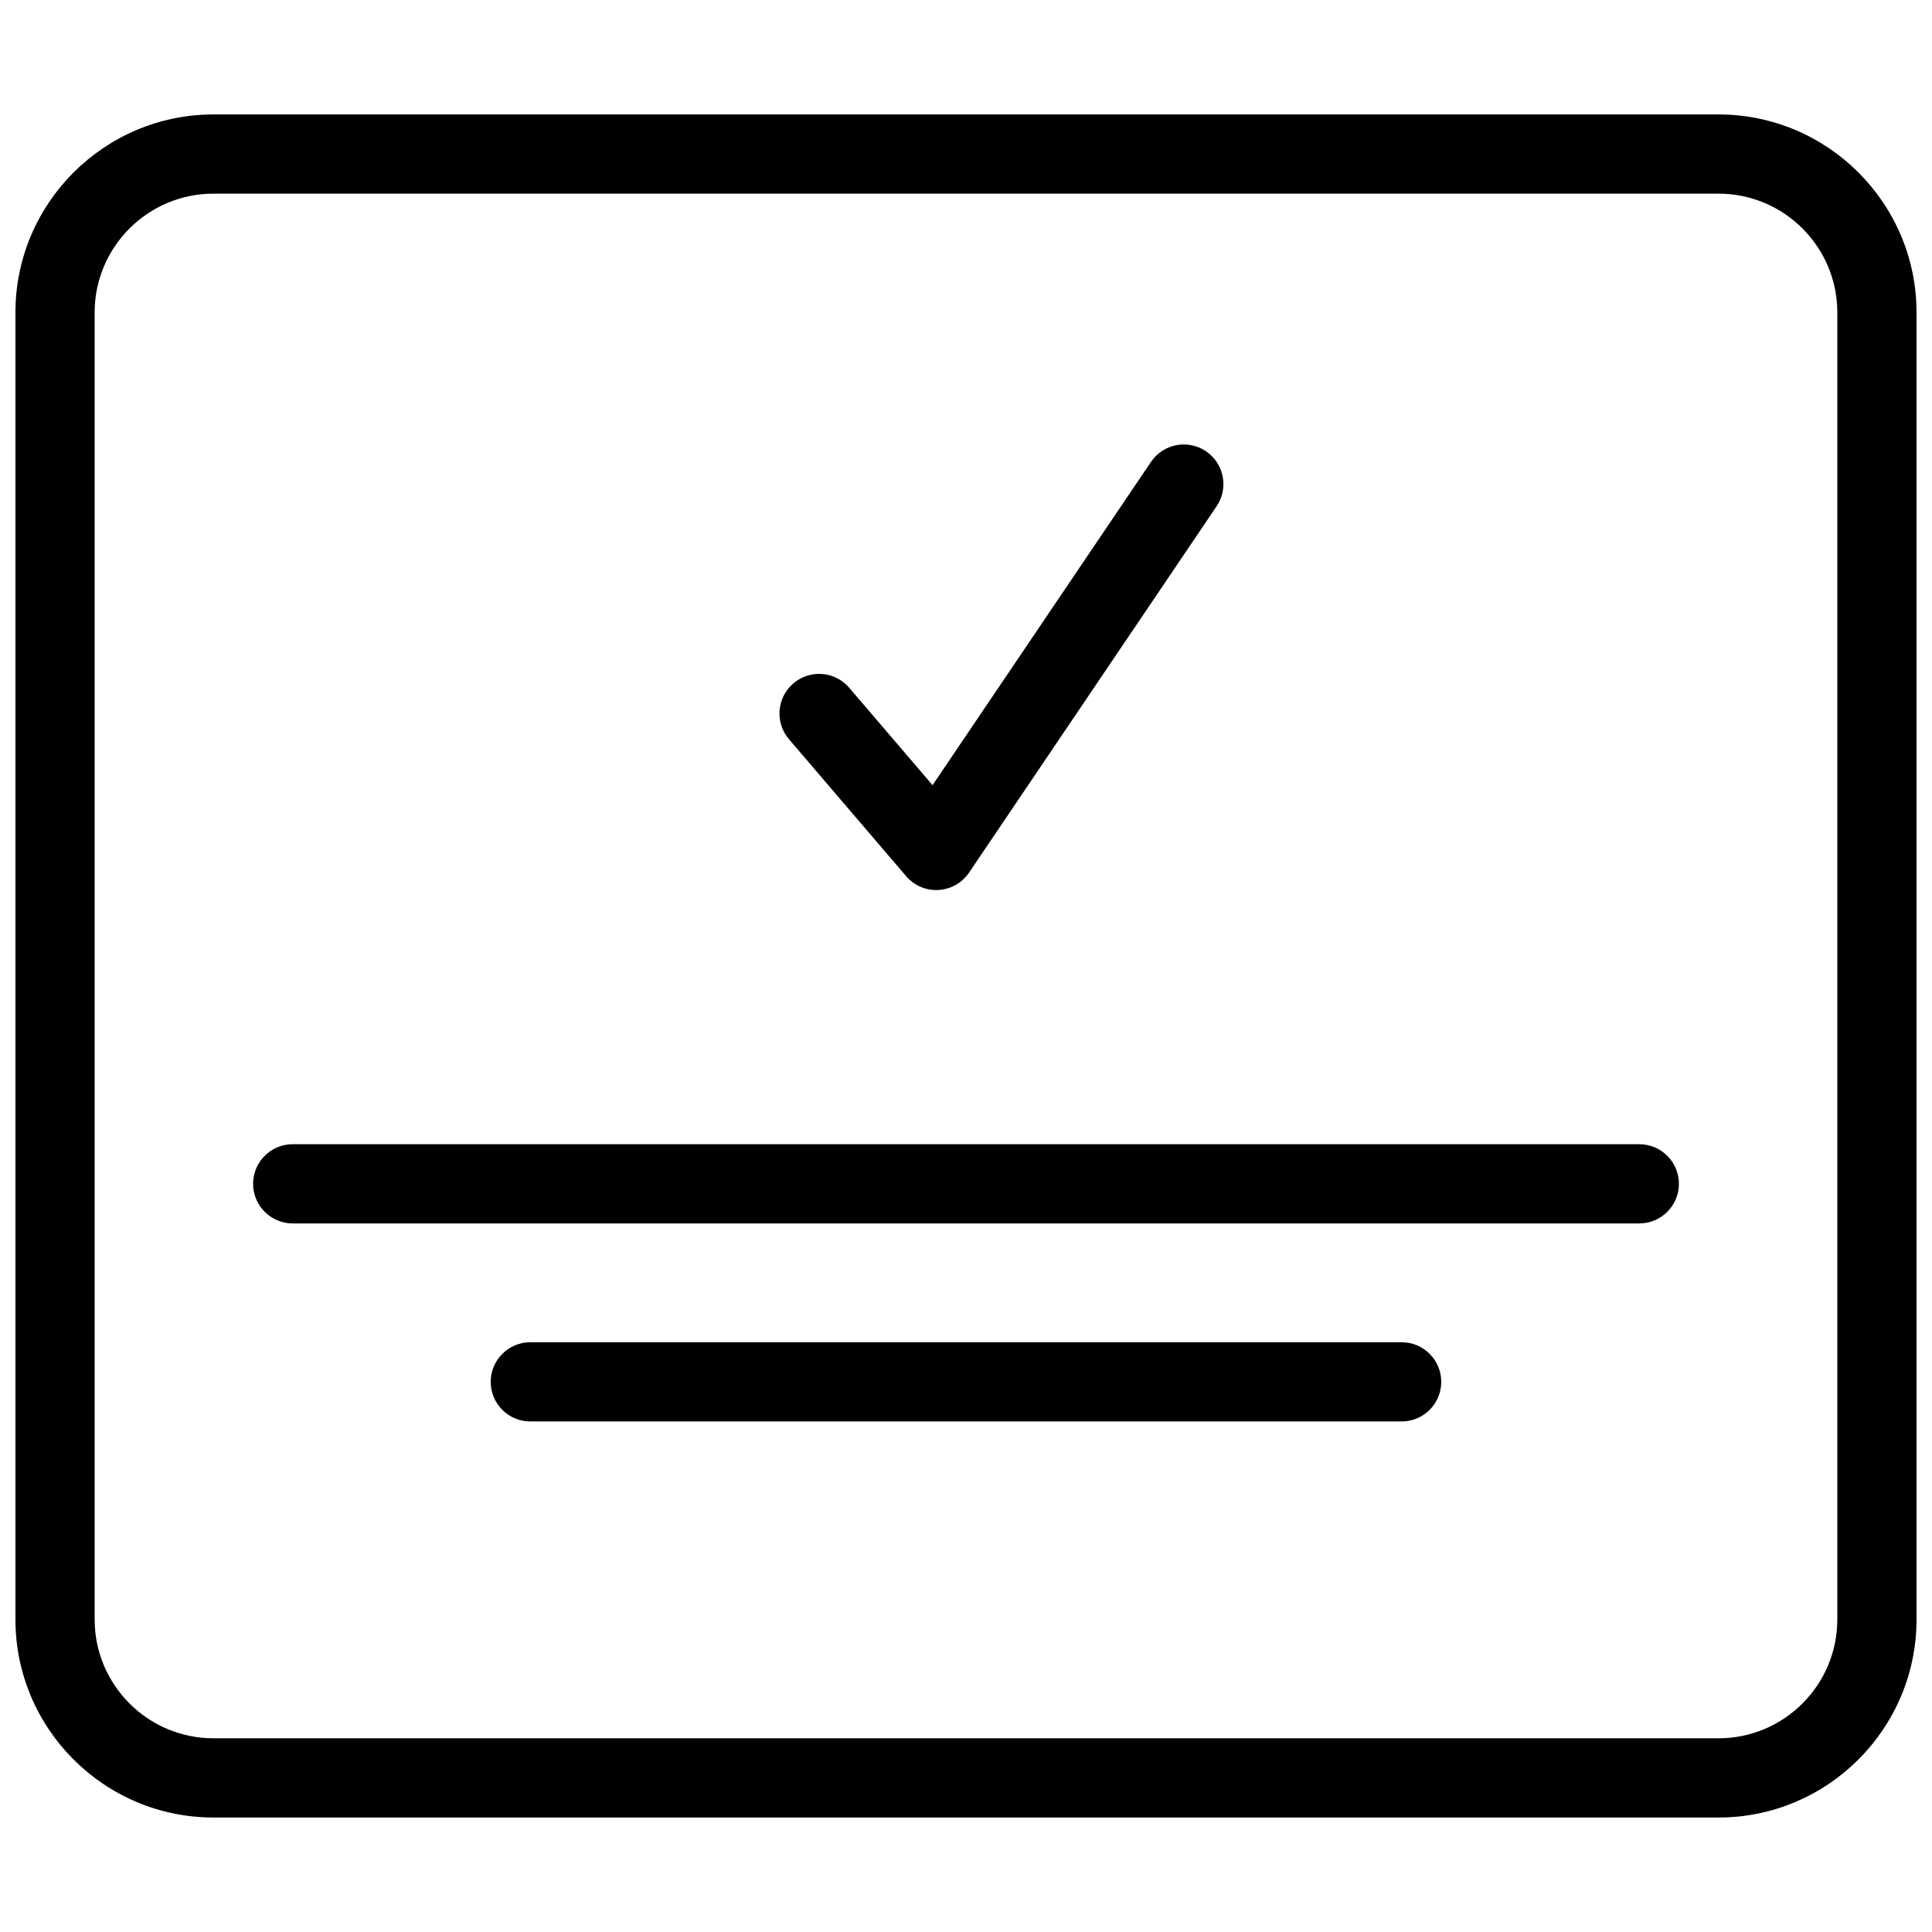
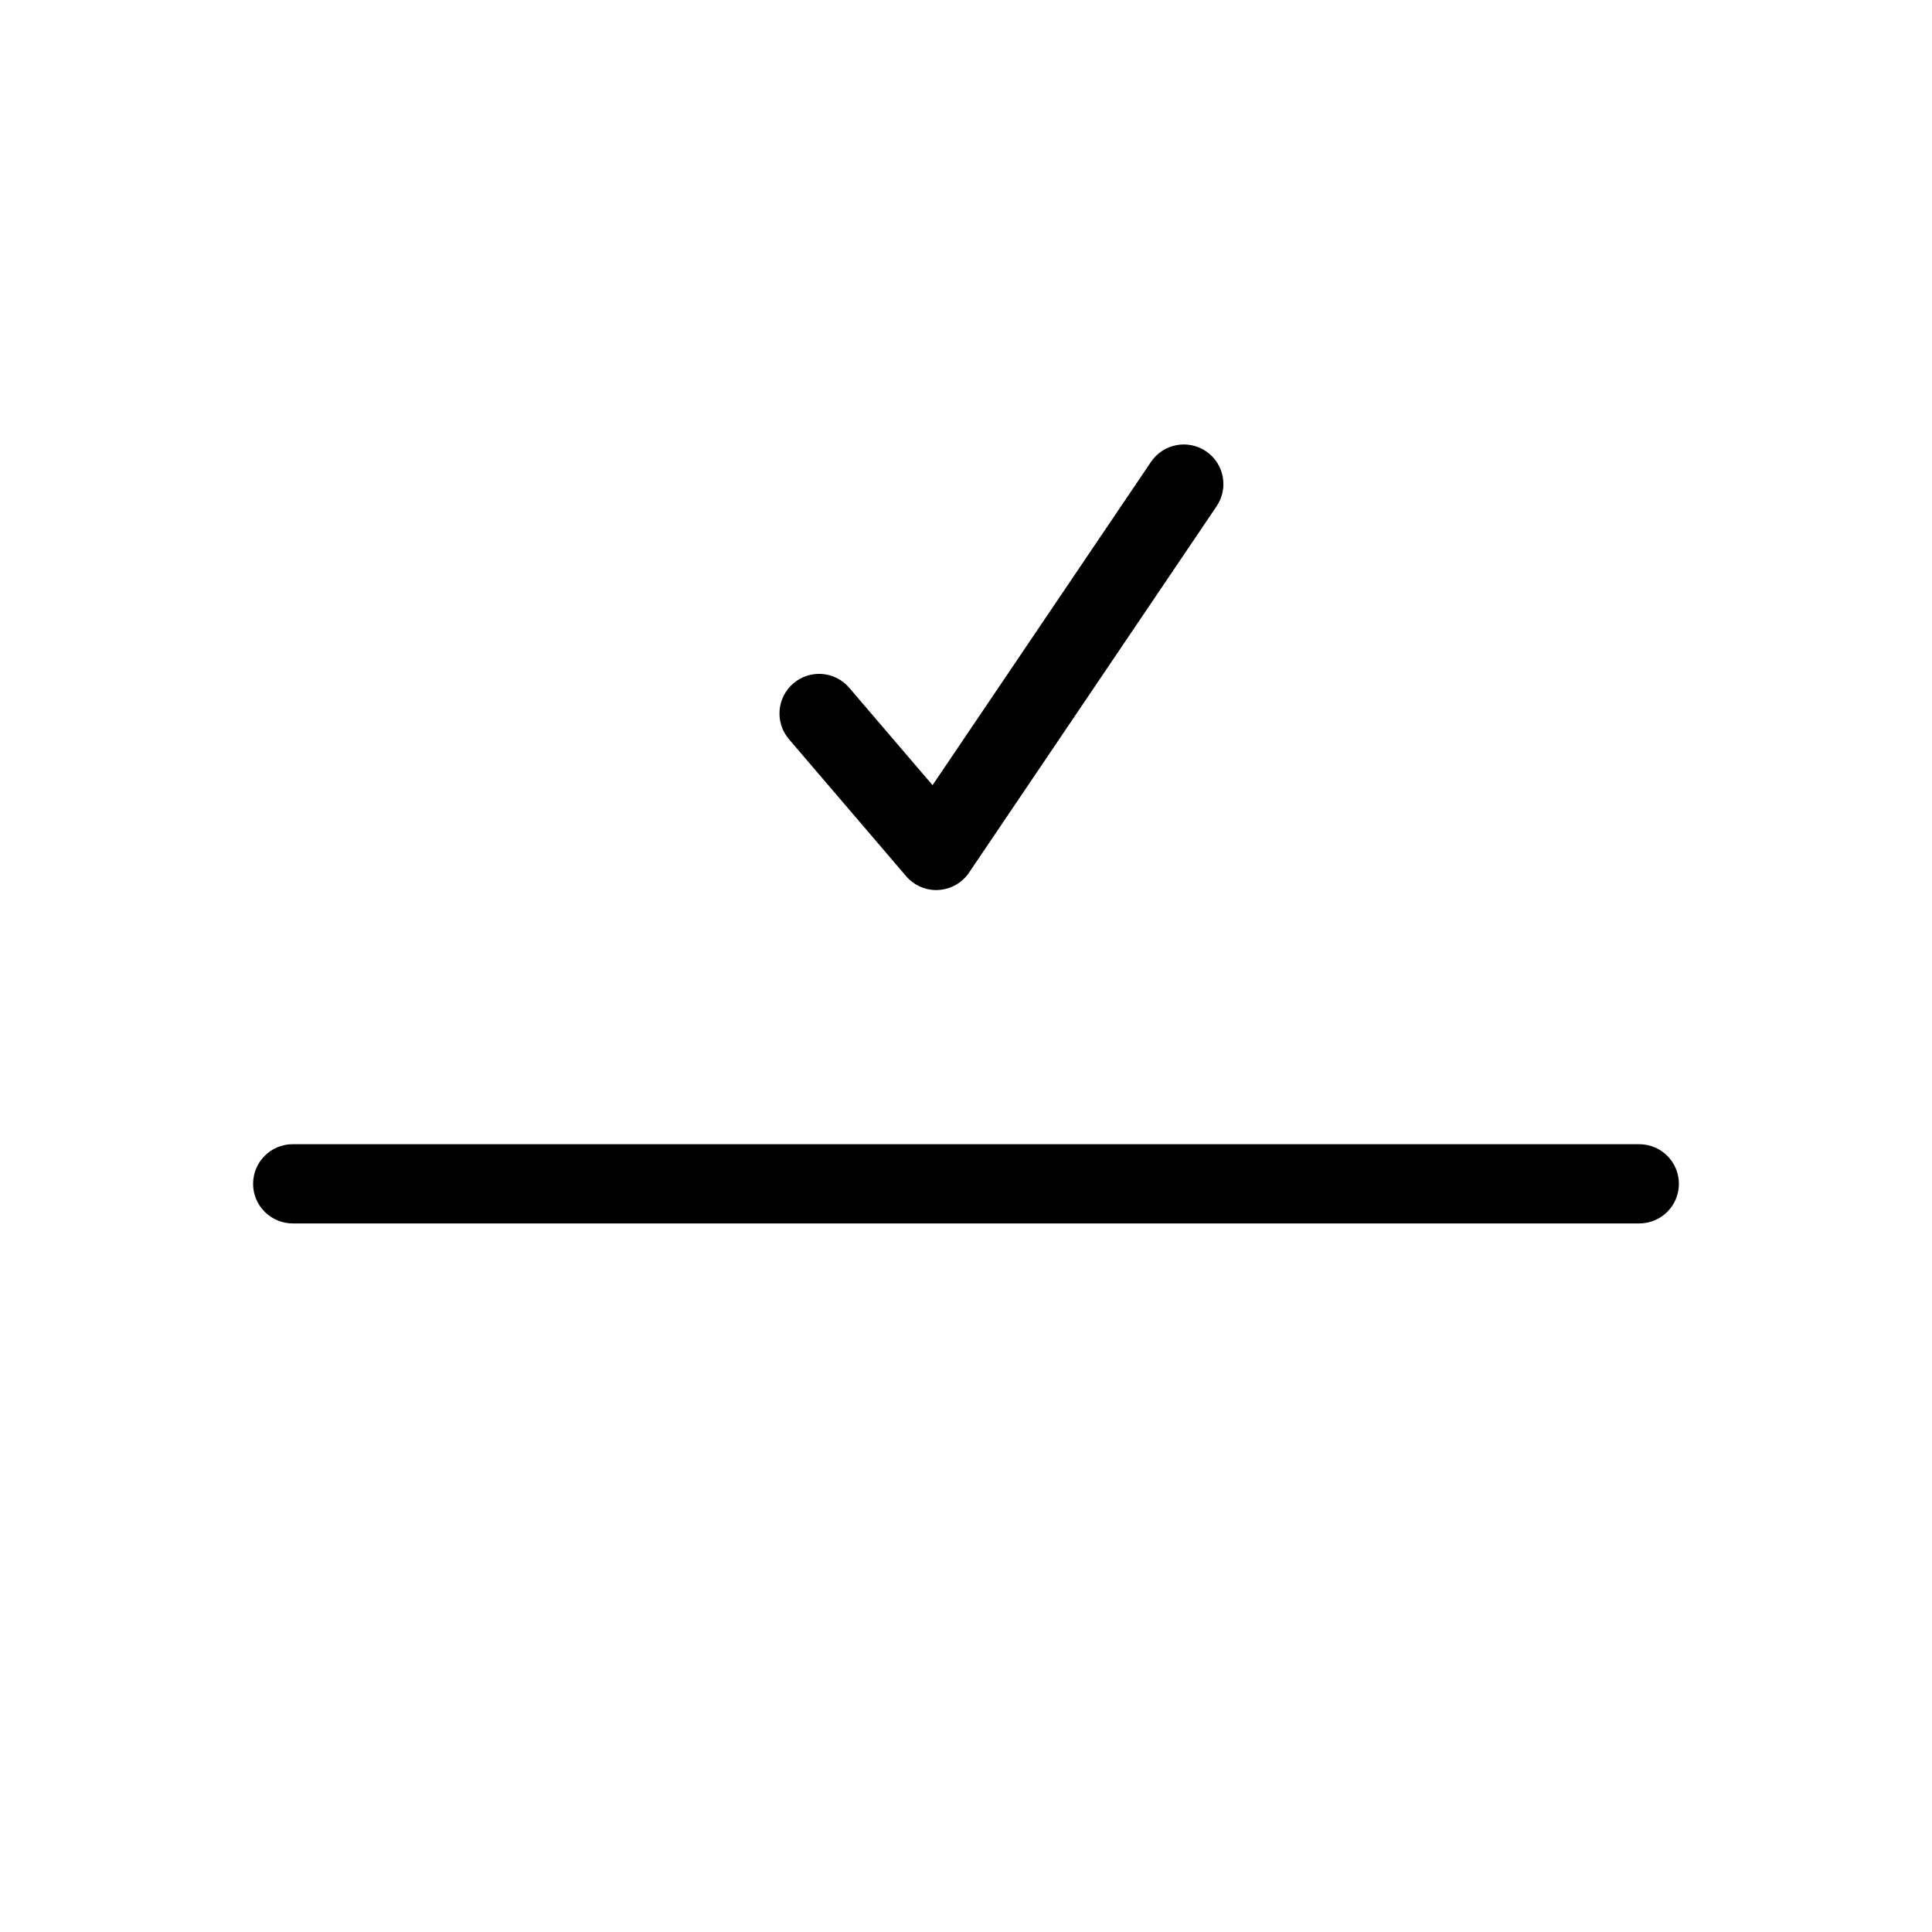
<svg xmlns="http://www.w3.org/2000/svg" width="800px" height="800px" version="1.1" viewBox="144 144 512 512">
  <defs>
    <clipPath id="a">
-       <path d="m148.09 174h503.81v452h-503.81z" />
-     </clipPath>
+       </clipPath>
  </defs>
  <g clip-path="url(#a)">
-     <path d="m599.42 625.66h-398.85c-28.938 0-52.48-23.543-52.48-52.48v-346.37c0-28.938 23.543-52.48 52.48-52.48h398.85c28.938 0 52.48 23.543 52.48 52.48v346.37c0 28.941-23.543 52.484-52.48 52.484zm-398.85-430.34c-17.367 0-31.488 14.121-31.488 31.488v346.37c0 17.367 14.121 31.488 31.488 31.488h398.85c17.367 0 31.488-14.121 31.488-31.488v-346.37c0-17.367-14.121-31.488-31.488-31.488z" />
-   </g>
+     </g>
  <path d="m578.43 468.22h-356.86c-5.793 0-10.496-4.703-10.496-10.496 0-5.793 4.703-10.496 10.496-10.496h356.86c5.793 0 10.496 4.703 10.496 10.496 0 5.793-4.699 10.496-10.496 10.496z" />
-   <path d="m515.45 520.7h-230.91c-5.793 0-10.496-4.703-10.496-10.496s4.703-10.496 10.496-10.496h230.91c5.793 0 10.496 4.703 10.496 10.496-0.004 5.793-4.703 10.496-10.5 10.496z" />
  <path d="m392.12 379.88c-3.059 0-5.977-1.332-7.977-3.672l-31.051-36.301c-3.773-4.402-3.254-11.031 1.156-14.801 4.41-3.773 11.031-3.254 14.793 1.148l22.094 25.824 57.887-85.668c3.242-4.801 9.758-6.07 14.574-2.824 4.801 3.25 6.062 9.773 2.816 14.574l-65.602 97.09c-1.836 2.719-4.832 4.418-8.102 4.602-0.195 0.023-0.395 0.027-0.59 0.027z" />
</svg>